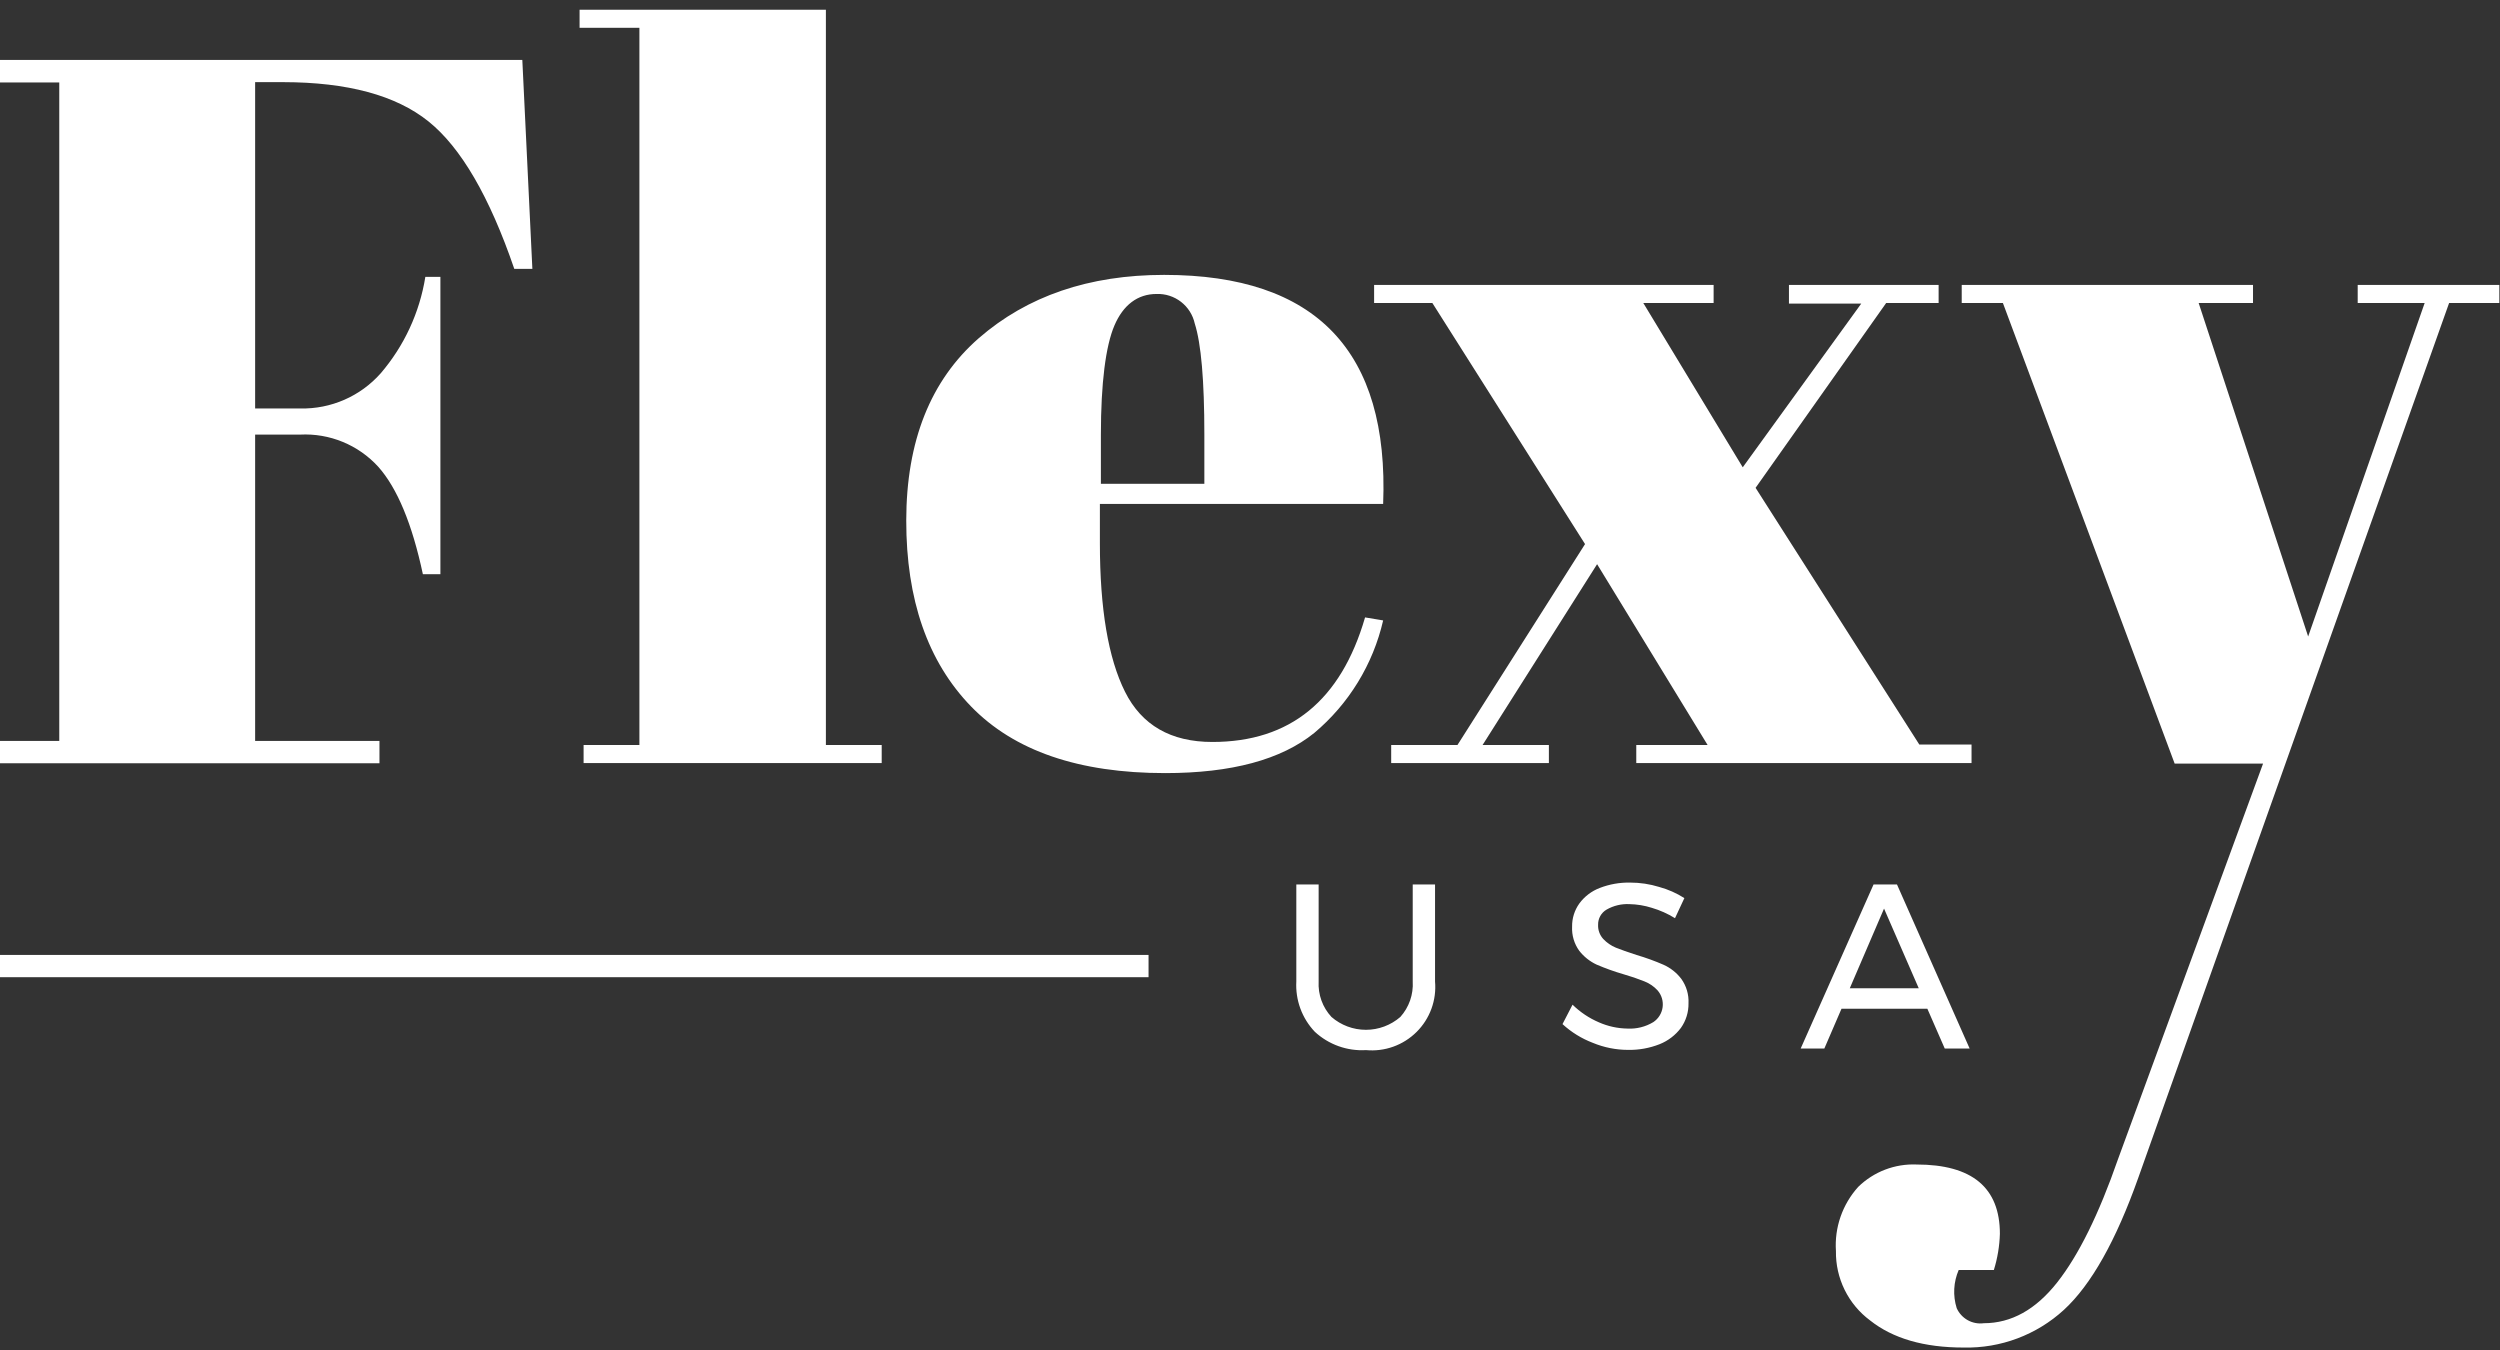
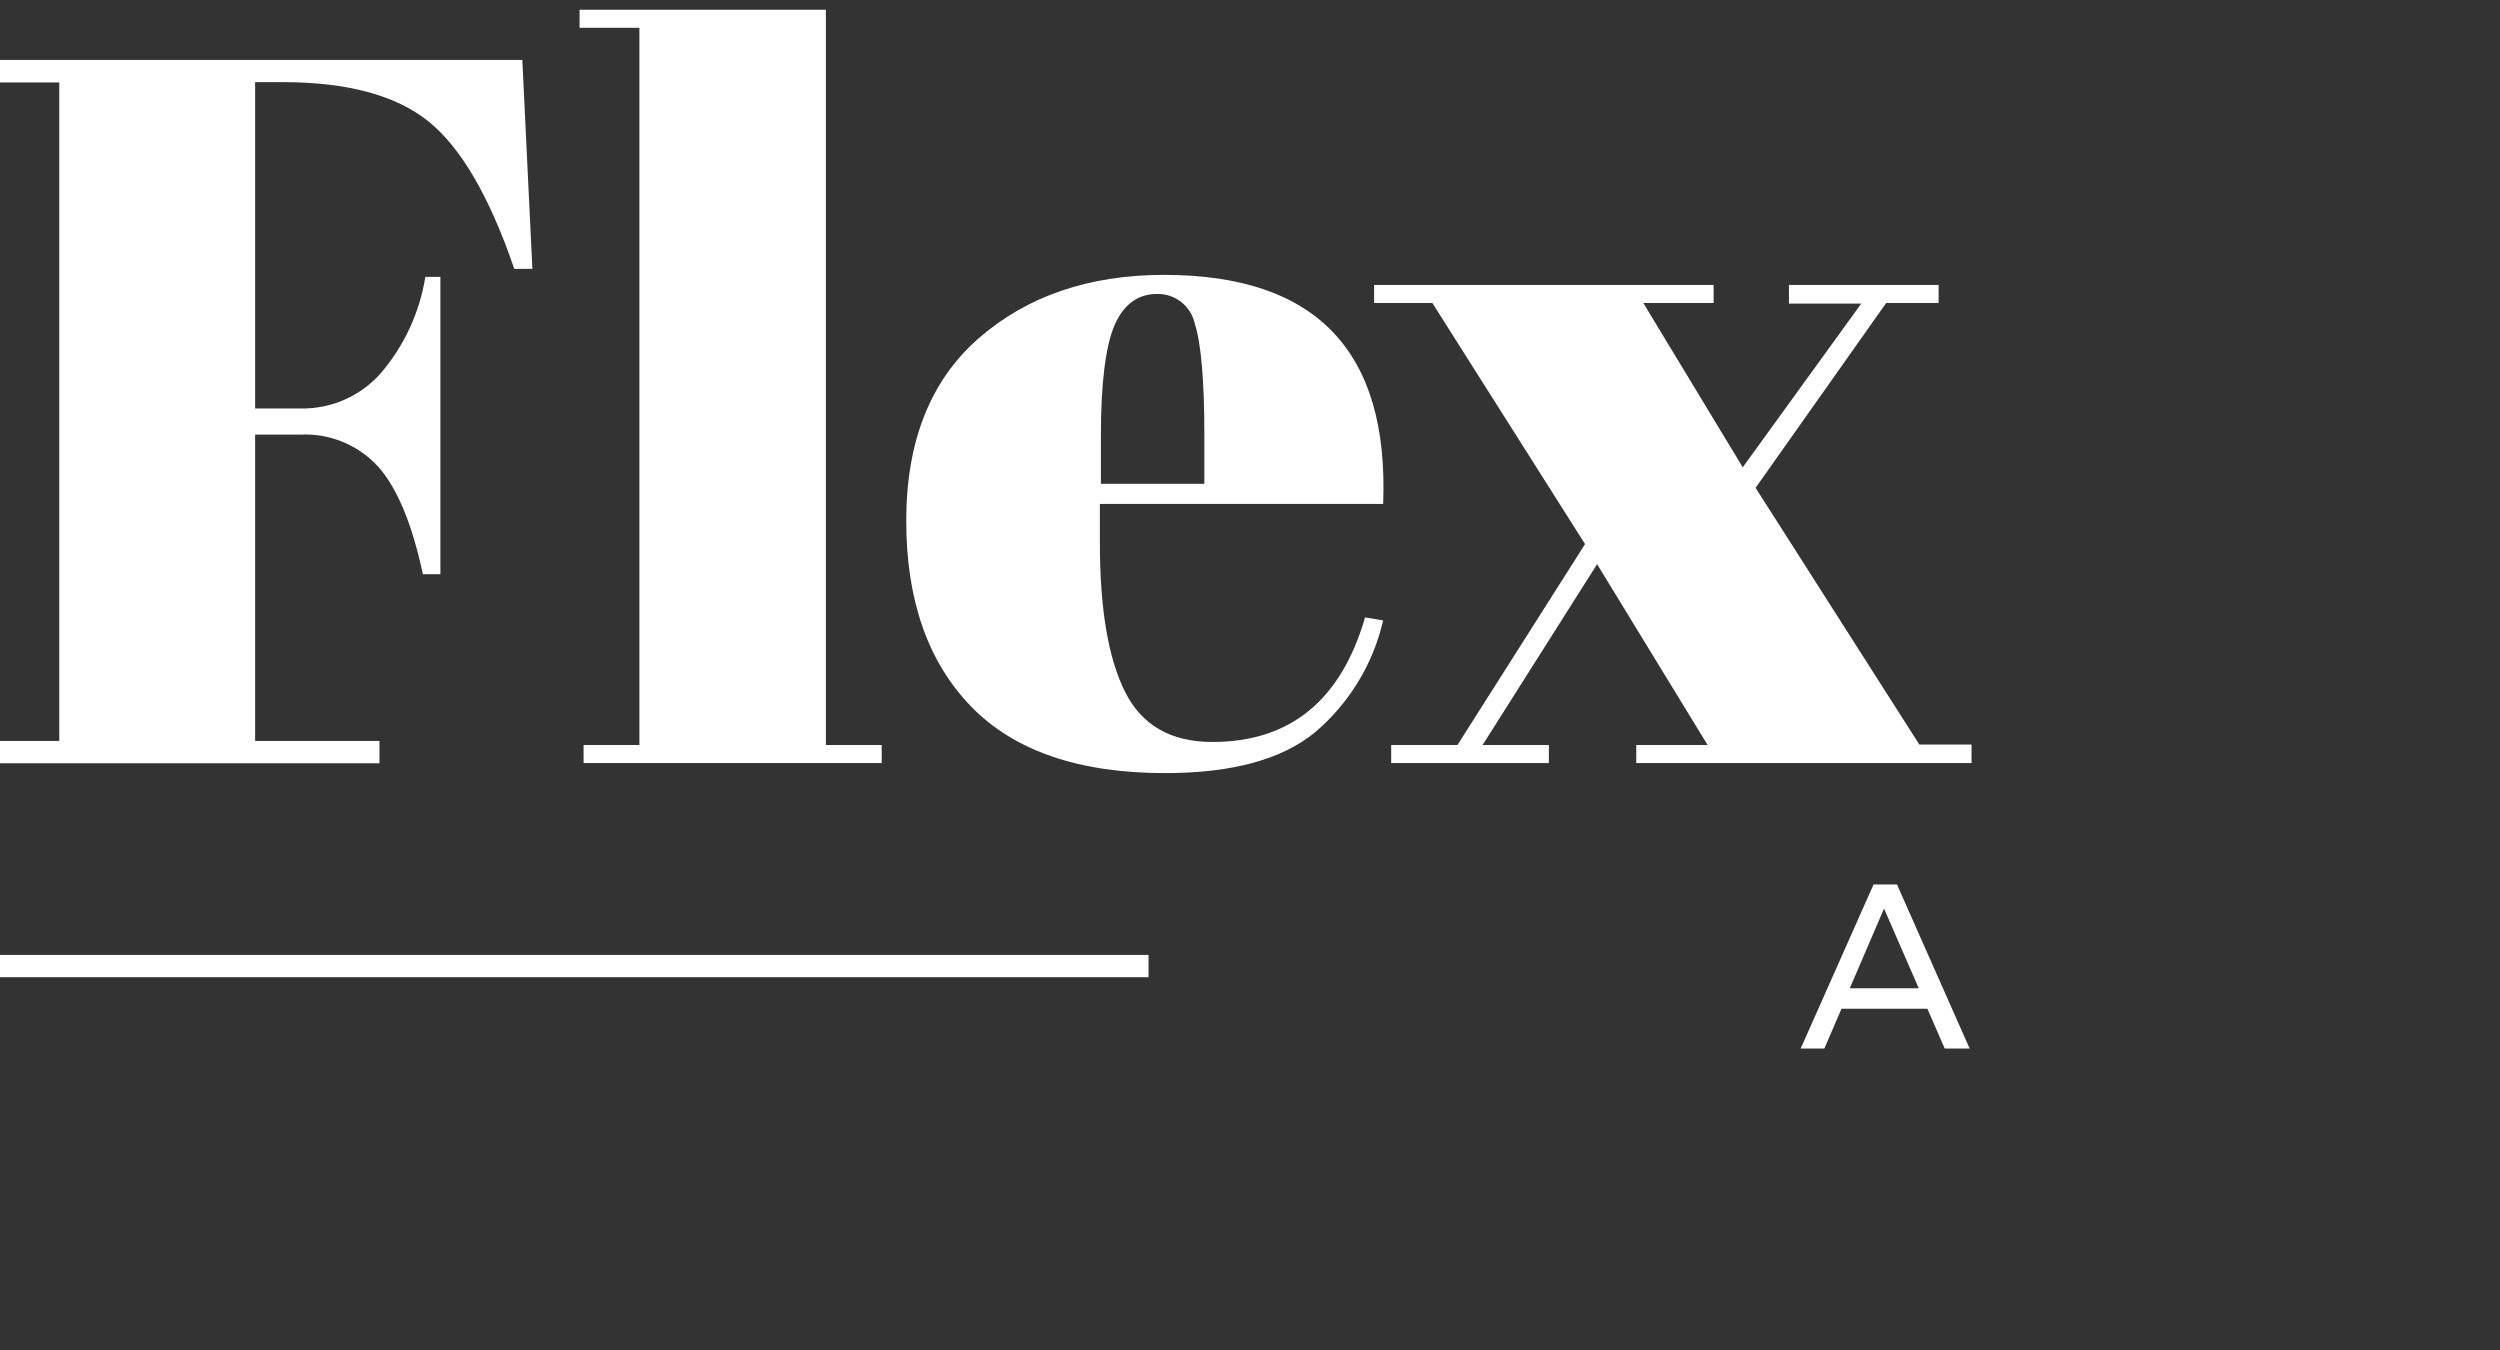
<svg xmlns="http://www.w3.org/2000/svg" width="224" height="121" viewBox="0 0 224 121" fill="none">
  <rect x="0" y="0" width="224" height="121" fill="#333333" stroke="none" />
  <g clip-path="url(#clip0_158_198)">
    <path d="M0 5.37H46.8L47.7 24.09H46.08C43.86 17.61 41.293 13.203 38.38 10.87C35.467 8.537 31.133 7.367 25.38 7.36H22.86V36.6H26.91C28.267 36.629 29.614 36.362 30.857 35.818C32.1 35.274 33.21 34.466 34.11 33.45C36.214 30.994 37.599 28.004 38.11 24.81H39.46V51.45H37.89C36.93 46.95 35.597 43.74 33.89 41.82C33.008 40.853 31.923 40.093 30.713 39.595C29.503 39.097 28.197 38.873 26.89 38.94H22.86V66.39H34V68.39H0V66.39H5.31V7.39H0V5.37ZM51.93 0.87H74V66.75H79V68.37H52.29V66.75H57.29V2.49H51.93V0.87ZM87 63.29C83.127 59.29 81.193 53.737 81.2 46.63C81.207 39.523 83.373 34.08 87.7 30.3C92.047 26.52 97.583 24.63 104.31 24.63C117.93 24.63 124.47 31.47 123.93 45.15H98.55V48.66C98.55 54.54 99.3 58.98 100.8 61.98C102.3 64.98 104.91 66.48 108.63 66.48C115.59 66.48 120.15 62.76 122.31 55.32L123.93 55.59C123.023 59.531 120.857 63.07 117.76 65.67C114.793 68.07 110.34 69.27 104.4 69.27C96.66 69.27 90.86 67.277 87 63.29ZM98.64 43.35H107.91V38.94C107.91 34.08 107.62 30.77 107.05 28.99C106.88 28.218 106.444 27.53 105.82 27.046C105.195 26.562 104.42 26.312 103.63 26.34C101.92 26.34 100.63 27.34 99.85 29.17C99.07 31 98.64 34.32 98.64 38.94V43.35Z" fill="white" />
    <path d="M156.15 41.87L166.77 27.2H160.29V25.53H173.7V27.15H169L157.3 43.71L171.97 66.71H176.65V68.37H146.61V66.75H153L143.1 50.55L132.84 66.75H138.78V68.37H124.65V66.75H130.59L142.02 48.75L128.34 27.15H123.12V25.53H153.54V27.15H147.24L156.15 41.87Z" fill="white" />
-     <path d="M175.77 27.15V25.53H201.87V27.15H197L206.81 57.03L217.25 27.15H211.25V25.53H223.94V27.15H219.44L191.59 105.53C189.59 111.17 187.37 115.113 184.93 117.36C182.48 119.608 179.254 120.819 175.93 120.74C172.39 120.74 169.6 119.93 167.56 118.31C166.594 117.592 165.813 116.654 165.281 115.574C164.749 114.494 164.481 113.304 164.5 112.1C164.43 111.055 164.57 110.006 164.914 109.016C165.258 108.027 165.797 107.117 166.5 106.34C167.188 105.669 168.006 105.145 168.904 104.801C169.801 104.457 170.76 104.3 171.72 104.34C176.7 104.34 179.19 106.41 179.19 110.55C179.158 111.649 178.976 112.74 178.65 113.79H175.5C175.031 114.871 174.967 116.085 175.32 117.21C175.525 117.667 175.872 118.046 176.31 118.289C176.748 118.533 177.254 118.628 177.75 118.56C180.21 118.56 182.4 117.343 184.32 114.91C186.24 112.477 188.057 108.797 189.77 103.87L202.77 68.42H194.85L179.46 27.15H175.77ZM119.3 91.12C120.156 91.862 121.252 92.271 122.385 92.271C123.518 92.271 124.614 91.862 125.47 91.12C125.856 90.69 126.153 90.187 126.344 89.641C126.534 89.095 126.615 88.517 126.58 87.94V79.25H128.58V87.94C128.653 88.769 128.542 89.604 128.256 90.386C127.97 91.168 127.516 91.877 126.925 92.464C126.334 93.051 125.622 93.501 124.838 93.782C124.055 94.063 123.219 94.168 122.39 94.09C121.556 94.139 120.72 94.019 119.933 93.737C119.146 93.455 118.424 93.017 117.81 92.45C117.24 91.851 116.799 91.142 116.514 90.367C116.228 89.591 116.105 88.765 116.15 87.94V79.25H118.15V87.94C118.119 88.52 118.204 89.1 118.402 89.647C118.599 90.193 118.905 90.694 119.3 91.12ZM148 81.34C147.352 81.135 146.679 81.024 146 81.01C145.284 80.974 144.572 81.144 143.95 81.5C143.713 81.638 143.518 81.837 143.384 82.076C143.25 82.315 143.183 82.586 143.19 82.86C143.169 83.328 143.335 83.784 143.65 84.13C143.967 84.467 144.352 84.733 144.78 84.91C145.23 85.09 145.85 85.31 146.65 85.57C147.474 85.812 148.283 86.106 149.07 86.45C149.688 86.731 150.228 87.16 150.64 87.7C151.098 88.335 151.328 89.107 151.29 89.89C151.305 90.68 151.066 91.455 150.61 92.1C150.119 92.753 149.459 93.258 148.7 93.56C147.8 93.915 146.838 94.088 145.87 94.07C144.789 94.068 143.719 93.854 142.72 93.44C141.715 93.057 140.792 92.487 140 91.76L140.9 90.02C141.582 90.688 142.382 91.224 143.26 91.6C144.064 91.955 144.931 92.146 145.81 92.16C146.627 92.206 147.44 92.004 148.14 91.58C148.365 91.429 148.556 91.232 148.699 91.002C148.843 90.772 148.935 90.514 148.971 90.246C149.007 89.977 148.985 89.704 148.908 89.444C148.83 89.185 148.698 88.945 148.52 88.74C148.199 88.389 147.802 88.116 147.36 87.94C146.738 87.69 146.104 87.473 145.46 87.29C144.643 87.052 143.842 86.765 143.06 86.43C142.449 86.146 141.914 85.721 141.5 85.19C141.048 84.563 140.823 83.802 140.86 83.03C140.848 82.285 141.076 81.556 141.51 80.95C141.974 80.32 142.609 79.838 143.34 79.56C144.21 79.224 145.137 79.061 146.07 79.08C146.948 79.08 147.821 79.211 148.66 79.47C149.459 79.688 150.221 80.025 150.92 80.47L150.08 82.27C149.432 81.868 148.732 81.555 148 81.34Z" fill="white" />
    <path d="M174.25 93.95L172.69 90.38H165L163.46 93.95H161.34L167.87 79.25H169.97L176.48 93.95H174.25ZM165.74 88.55H171.92L168.81 81.41L165.74 88.55ZM0 85.56H102.91V87.56H0V85.56Z" fill="white" />
  </g>
  <defs>
    <clipPath id="clip0_158_198">
      <rect width="223.92" height="119.87" fill="white" transform="translate(0 0.87)" />
    </clipPath>
  </defs>
</svg>